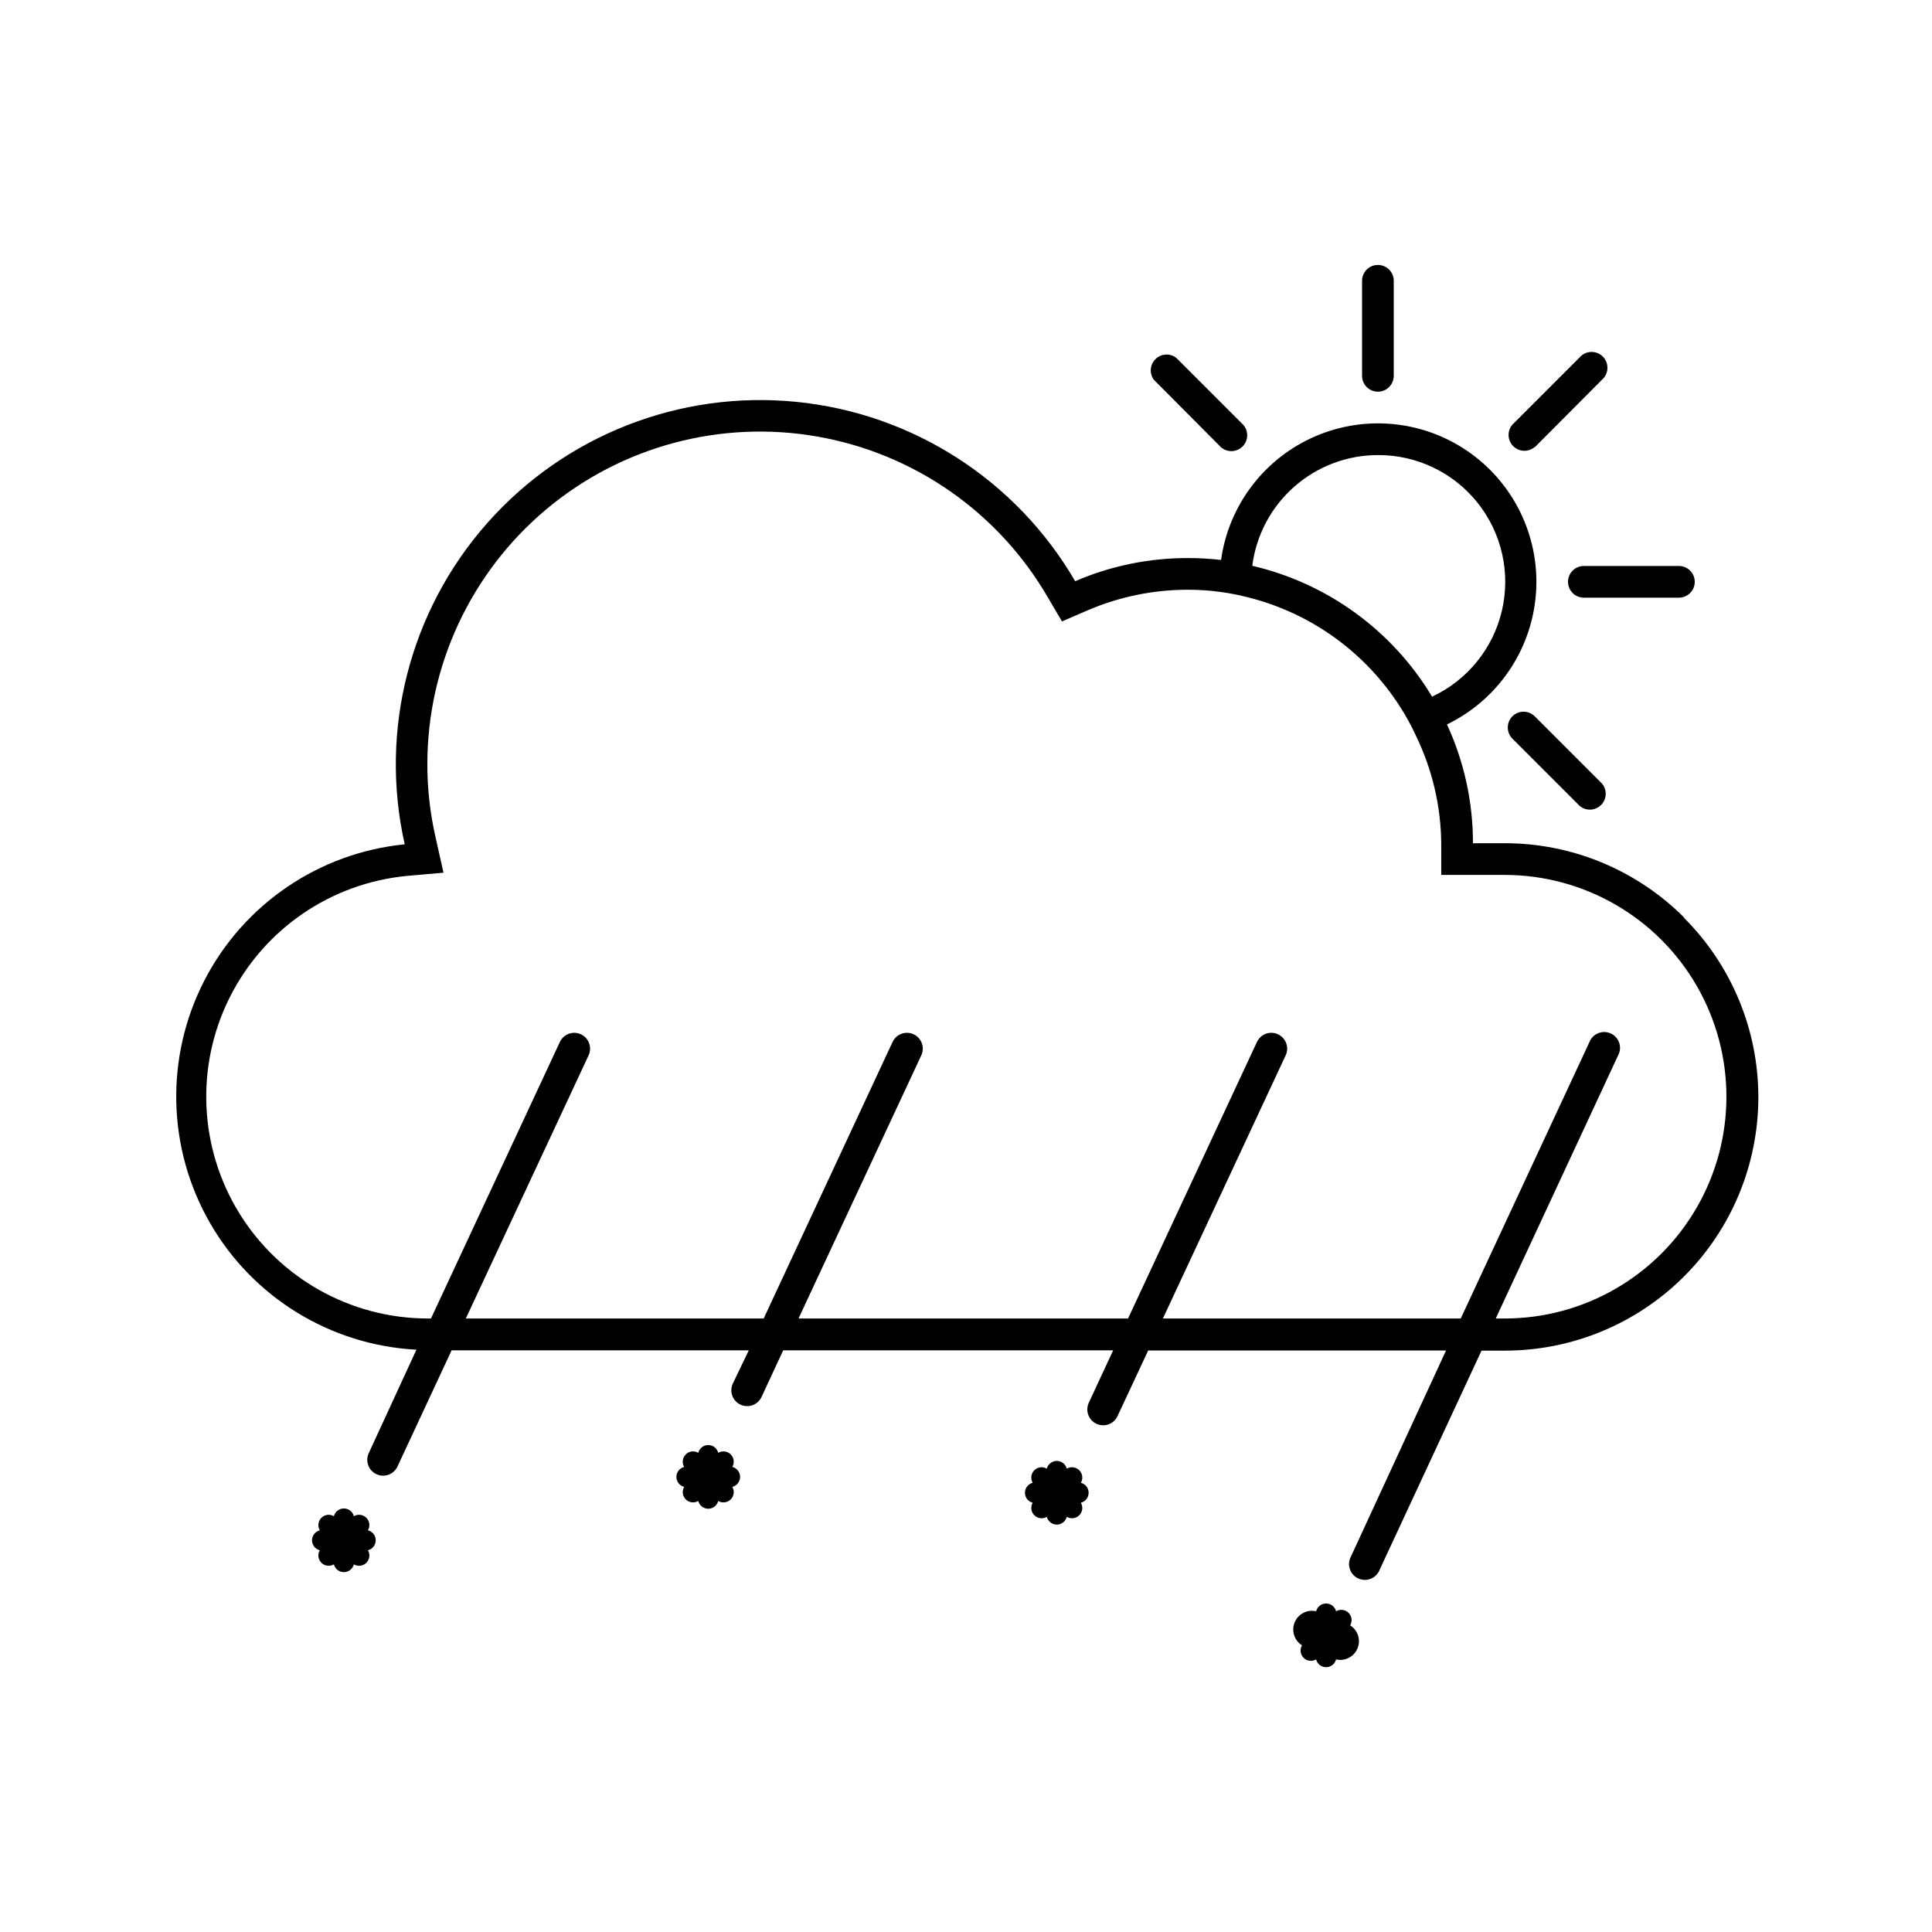
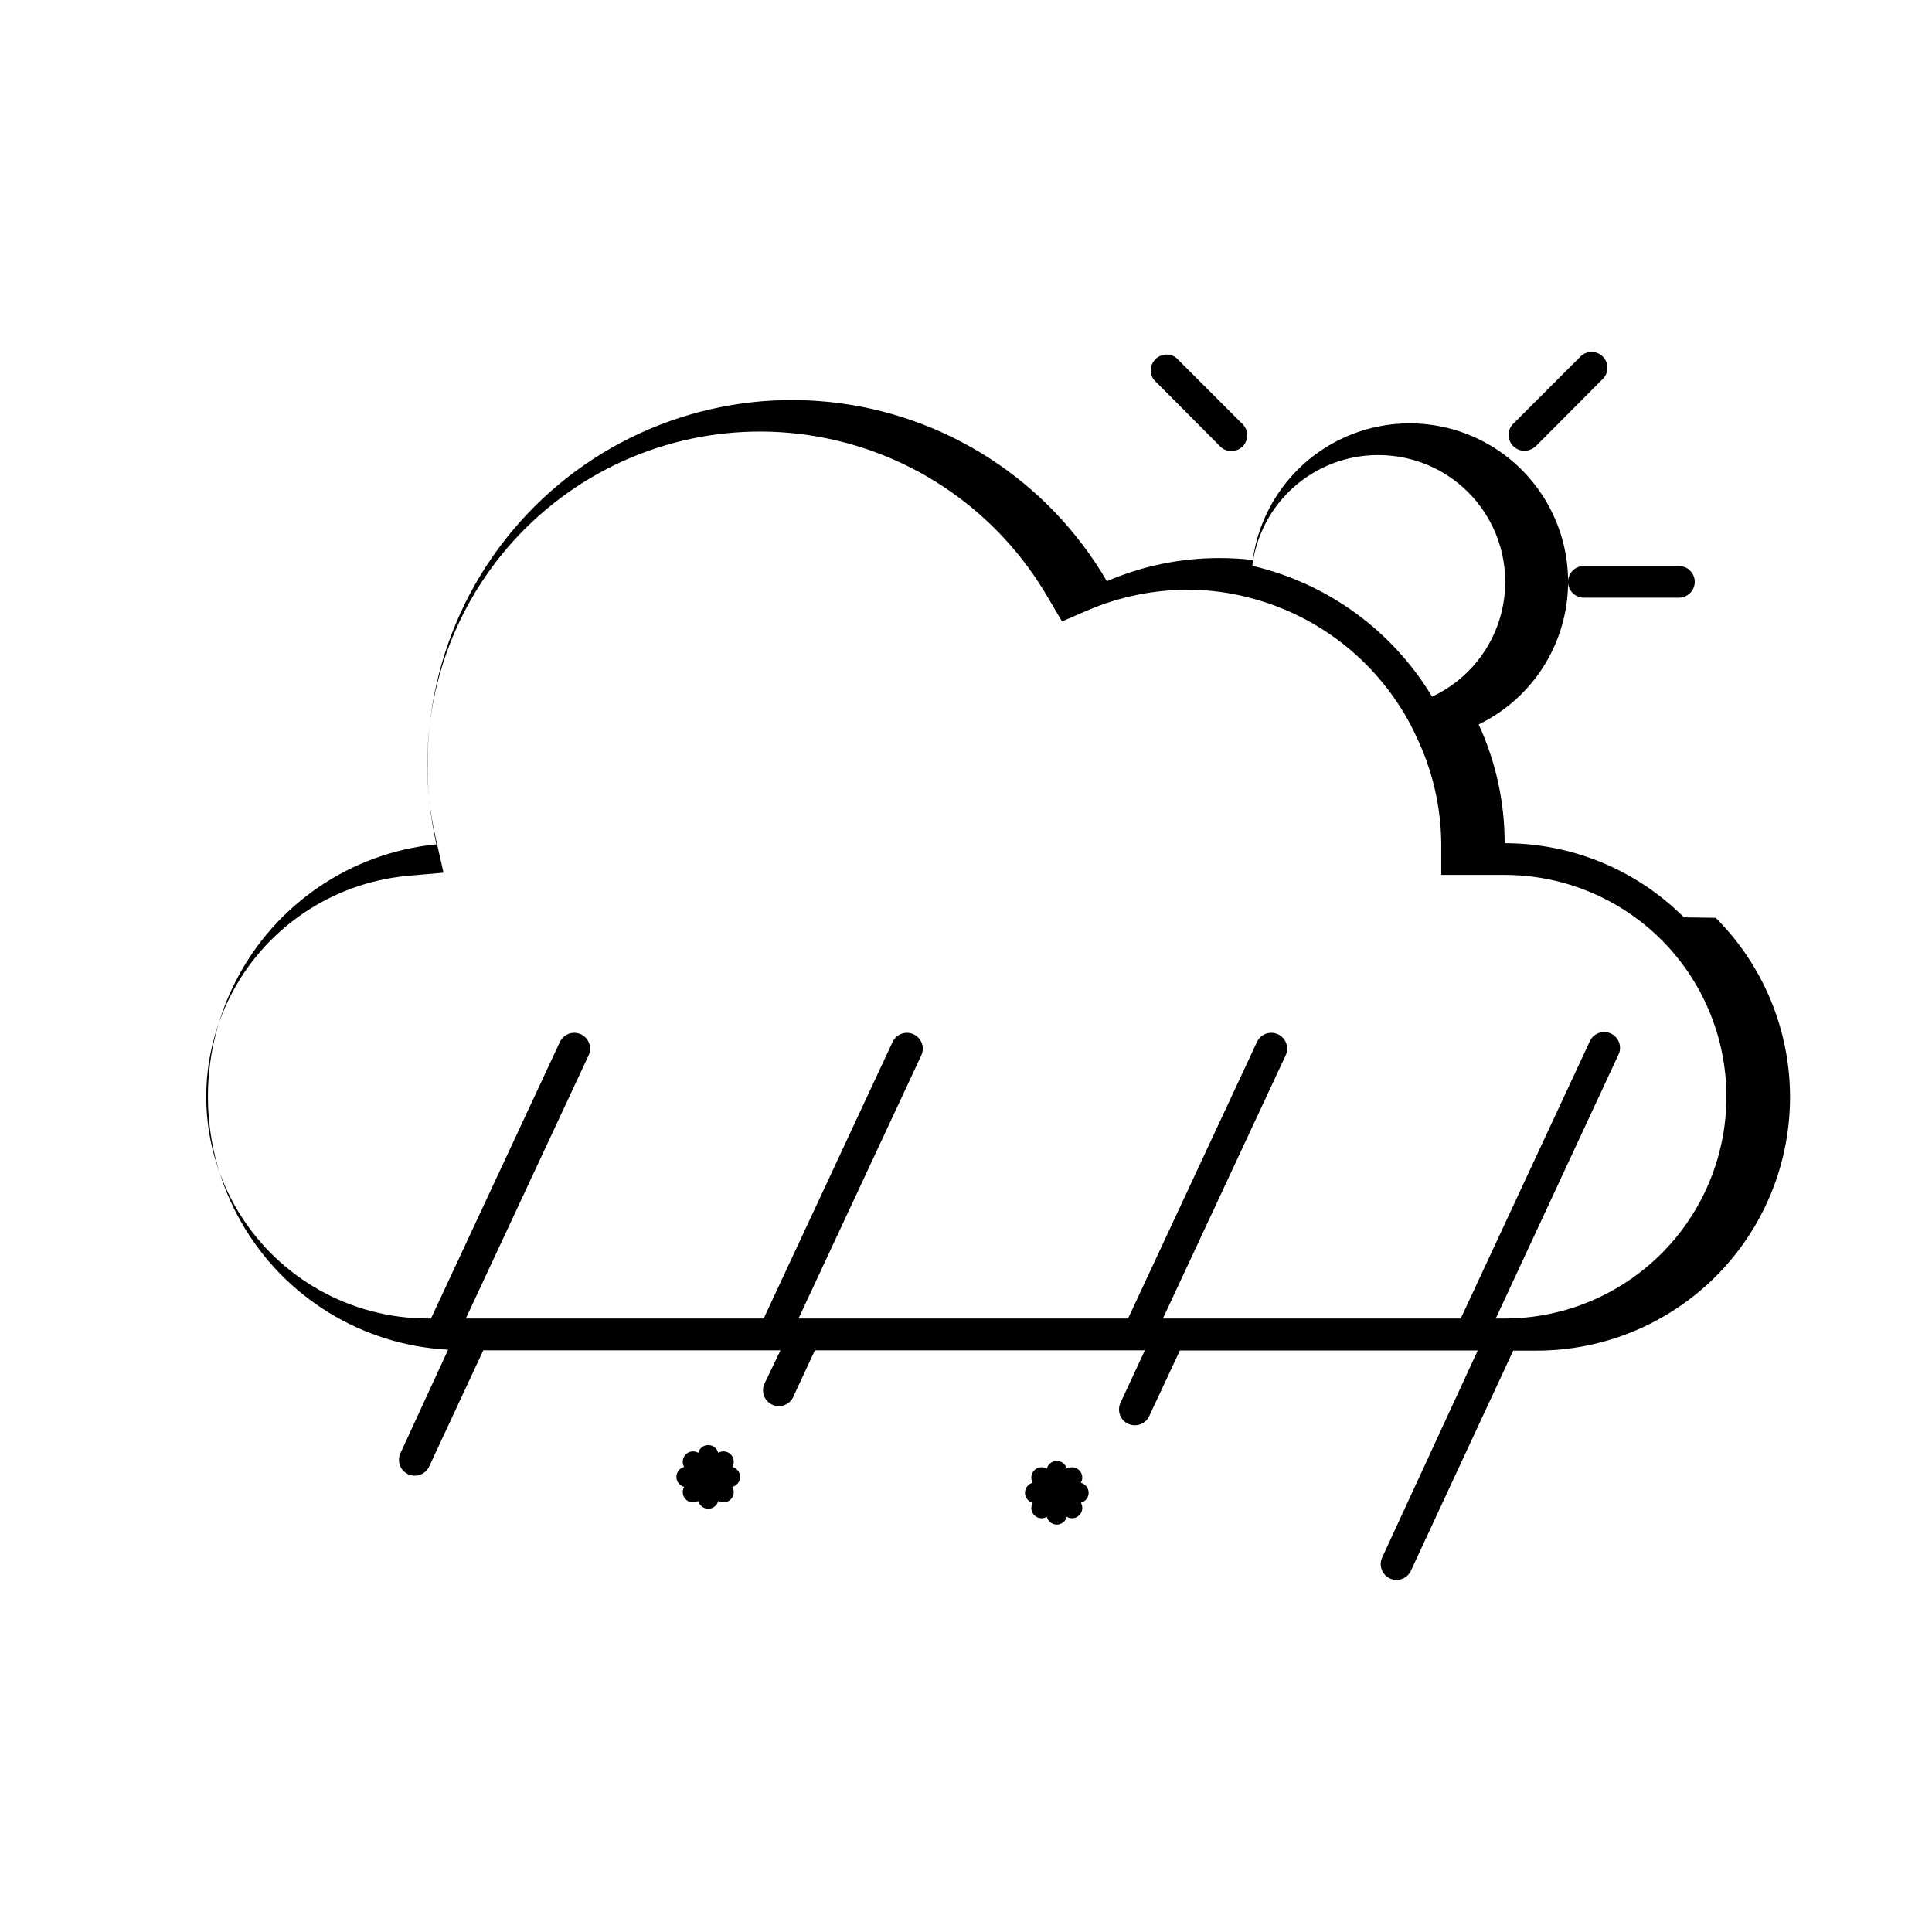
<svg xmlns="http://www.w3.org/2000/svg" fill="#000000" width="800px" height="800px" version="1.1" viewBox="144 144 512 512">
  <g>
-     <path d="m590.27 387.11c-12.609-12.594-29.703-19.664-47.523-19.648h-8.398c0.012-10.871-2.336-21.613-6.887-31.488 13.281-6.426 22.215-19.352 23.531-34.051 1.316-14.695-5.18-29.004-17.109-37.688-11.926-8.68-27.539-10.465-41.121-4.695-13.578 5.766-23.137 18.238-25.168 32.855-2.926-0.34-5.871-0.508-8.816-0.504-10.266-0.016-20.422 2.07-29.852 6.129-15.594-26.797-43.105-44.48-73.957-47.531-30.855-3.051-61.297 8.895-81.836 32.121-20.543 23.223-28.684 54.895-21.883 85.145-22.684 2.25-42.68 15.848-53.105 36.113-10.43 20.27-9.867 44.441 1.488 64.203 11.355 19.766 31.961 32.418 54.723 33.613l-12.594 27.332c-0.5 1.012-0.57 2.18-0.199 3.242 0.375 1.066 1.16 1.934 2.18 2.414 1.02 0.48 2.191 0.527 3.246 0.137 1.059-0.395 1.91-1.195 2.371-2.223l14.316-30.73 78.762-0.004-4.199 8.734c-0.496 1.012-0.566 2.18-0.195 3.242 0.375 1.062 1.16 1.934 2.18 2.414 1.02 0.477 2.188 0.527 3.246 0.133 1.055-0.391 1.91-1.191 2.371-2.223l5.711-12.301h87.449l-6.422 13.812c-0.496 1.012-0.57 2.18-0.195 3.246 0.371 1.062 1.156 1.93 2.176 2.41 1.02 0.48 2.191 0.527 3.246 0.137 1.059-0.395 1.914-1.195 2.371-2.223l8.102-17.34h78.934l-25.191 54.578c-0.559 1.02-0.672 2.227-0.309 3.332 0.363 1.102 1.168 2.008 2.223 2.496 1.055 0.492 2.266 0.52 3.344 0.086 1.074-0.438 1.926-1.301 2.34-2.387l26.996-58.062h6.133c17.824 0.012 34.926-7.059 47.535-19.66 12.609-12.602 19.691-29.695 19.691-47.523-0.004-17.824-7.09-34.922-19.703-47.52zm-81.113-122.51c10.289-0.051 20.035 4.617 26.441 12.668s8.77 18.594 6.414 28.609-9.172 18.398-18.496 22.746c-10.535-17.531-27.73-30.043-47.652-34.68 1.031-8.102 4.981-15.551 11.109-20.953 6.129-5.402 14.016-8.387 22.184-8.391zm33.586 228.81h-2.352l32.41-69.695h0.004c0.559-1.02 0.672-2.223 0.309-3.328s-1.164-2.012-2.223-2.5c-1.055-0.488-2.262-0.52-3.34-0.082-1.078 0.434-1.926 1.301-2.344 2.383l-34.094 73.223h-78.93l32.496-69.652c0.5-1.012 0.57-2.18 0.195-3.242-0.371-1.066-1.156-1.934-2.176-2.414s-2.191-0.527-3.246-0.137c-1.059 0.395-1.91 1.195-2.371 2.223l-34.133 73.223h-87.328l32.496-69.652c0.496-1.012 0.57-2.18 0.195-3.242-0.371-1.066-1.156-1.934-2.176-2.414s-2.191-0.527-3.246-0.137c-1.059 0.395-1.914 1.195-2.371 2.223l-34.133 73.223h-78.934l32.496-69.652c0.5-1.012 0.57-2.18 0.195-3.242-0.371-1.066-1.156-1.934-2.176-2.414s-2.191-0.527-3.246-0.137c-1.059 0.395-1.91 1.195-2.371 2.223l-34.133 73.223h-0.965c-20.332-0.066-39.188-10.629-49.855-27.938-10.664-17.309-11.633-38.898-2.551-57.09 9.078-18.191 26.914-30.398 47.156-32.277l9.531-0.84-2.098-9.363c-1.457-6.375-2.191-12.898-2.184-19.438 0.02-26.027 11.539-50.719 31.469-67.453 19.934-16.738 46.242-23.812 71.883-19.328 25.637 4.481 47.984 20.062 61.059 42.57l3.777 6.422 6.801-2.938v0.004c8.383-3.606 17.41-5.461 26.535-5.461 2.809-0.004 5.613 0.176 8.395 0.547 2.836 0.371 5.641 0.934 8.398 1.68 16.273 4.293 30.344 14.543 39.422 28.715 1.586 2.441 2.992 4.996 4.199 7.644 4.352 8.906 6.66 18.676 6.758 28.59v8.398h16.797c20.996 0 40.402 11.203 50.902 29.387 10.5 18.188 10.5 40.594 0 58.777-10.5 18.188-29.906 29.391-50.902 29.391z" />
-     <path d="m509.16 247.8c1.113 0 2.184-0.441 2.969-1.227 0.789-0.789 1.23-1.855 1.23-2.969v-25.191c0-2.32-1.879-4.199-4.199-4.199-2.316 0-4.199 1.879-4.199 4.199v25.191c0 1.113 0.445 2.18 1.23 2.969 0.789 0.785 1.855 1.227 2.969 1.227z" />
+     <path d="m590.27 387.11c-12.609-12.594-29.703-19.664-47.523-19.648c0.012-10.871-2.336-21.613-6.887-31.488 13.281-6.426 22.215-19.352 23.531-34.051 1.316-14.695-5.18-29.004-17.109-37.688-11.926-8.68-27.539-10.465-41.121-4.695-13.578 5.766-23.137 18.238-25.168 32.855-2.926-0.34-5.871-0.508-8.816-0.504-10.266-0.016-20.422 2.07-29.852 6.129-15.594-26.797-43.105-44.48-73.957-47.531-30.855-3.051-61.297 8.895-81.836 32.121-20.543 23.223-28.684 54.895-21.883 85.145-22.684 2.25-42.68 15.848-53.105 36.113-10.43 20.27-9.867 44.441 1.488 64.203 11.355 19.766 31.961 32.418 54.723 33.613l-12.594 27.332c-0.5 1.012-0.57 2.18-0.199 3.242 0.375 1.066 1.16 1.934 2.18 2.414 1.02 0.48 2.191 0.527 3.246 0.137 1.059-0.395 1.91-1.195 2.371-2.223l14.316-30.73 78.762-0.004-4.199 8.734c-0.496 1.012-0.566 2.18-0.195 3.242 0.375 1.062 1.16 1.934 2.18 2.414 1.02 0.477 2.188 0.527 3.246 0.133 1.055-0.391 1.91-1.191 2.371-2.223l5.711-12.301h87.449l-6.422 13.812c-0.496 1.012-0.57 2.18-0.195 3.246 0.371 1.062 1.156 1.93 2.176 2.41 1.02 0.48 2.191 0.527 3.246 0.137 1.059-0.395 1.914-1.195 2.371-2.223l8.102-17.34h78.934l-25.191 54.578c-0.559 1.02-0.672 2.227-0.309 3.332 0.363 1.102 1.168 2.008 2.223 2.496 1.055 0.492 2.266 0.52 3.344 0.086 1.074-0.438 1.926-1.301 2.34-2.387l26.996-58.062h6.133c17.824 0.012 34.926-7.059 47.535-19.66 12.609-12.602 19.691-29.695 19.691-47.523-0.004-17.824-7.09-34.922-19.703-47.52zm-81.113-122.51c10.289-0.051 20.035 4.617 26.441 12.668s8.77 18.594 6.414 28.609-9.172 18.398-18.496 22.746c-10.535-17.531-27.73-30.043-47.652-34.68 1.031-8.102 4.981-15.551 11.109-20.953 6.129-5.402 14.016-8.387 22.184-8.391zm33.586 228.81h-2.352l32.41-69.695h0.004c0.559-1.02 0.672-2.223 0.309-3.328s-1.164-2.012-2.223-2.5c-1.055-0.488-2.262-0.52-3.34-0.082-1.078 0.434-1.926 1.301-2.344 2.383l-34.094 73.223h-78.93l32.496-69.652c0.5-1.012 0.57-2.18 0.195-3.242-0.371-1.066-1.156-1.934-2.176-2.414s-2.191-0.527-3.246-0.137c-1.059 0.395-1.91 1.195-2.371 2.223l-34.133 73.223h-87.328l32.496-69.652c0.496-1.012 0.57-2.18 0.195-3.242-0.371-1.066-1.156-1.934-2.176-2.414s-2.191-0.527-3.246-0.137c-1.059 0.395-1.914 1.195-2.371 2.223l-34.133 73.223h-78.934l32.496-69.652c0.5-1.012 0.57-2.18 0.195-3.242-0.371-1.066-1.156-1.934-2.176-2.414s-2.191-0.527-3.246-0.137c-1.059 0.395-1.91 1.195-2.371 2.223l-34.133 73.223h-0.965c-20.332-0.066-39.188-10.629-49.855-27.938-10.664-17.309-11.633-38.898-2.551-57.09 9.078-18.191 26.914-30.398 47.156-32.277l9.531-0.84-2.098-9.363c-1.457-6.375-2.191-12.898-2.184-19.438 0.02-26.027 11.539-50.719 31.469-67.453 19.934-16.738 46.242-23.812 71.883-19.328 25.637 4.481 47.984 20.062 61.059 42.57l3.777 6.422 6.801-2.938v0.004c8.383-3.606 17.41-5.461 26.535-5.461 2.809-0.004 5.613 0.176 8.395 0.547 2.836 0.371 5.641 0.934 8.398 1.68 16.273 4.293 30.344 14.543 39.422 28.715 1.586 2.441 2.992 4.996 4.199 7.644 4.352 8.906 6.66 18.676 6.758 28.59v8.398h16.797c20.996 0 40.402 11.203 50.902 29.387 10.5 18.188 10.5 40.594 0 58.777-10.5 18.188-29.906 29.391-50.902 29.391z" />
    <path d="m559.54 298.19c0 1.113 0.441 2.18 1.23 2.969 0.785 0.785 1.855 1.23 2.969 1.23h25.191-0.004c2.32 0 4.199-1.883 4.199-4.199 0-2.32-1.879-4.199-4.199-4.199h-25.188c-2.32 0-4.199 1.879-4.199 4.199z" />
    <path d="m550.72 262.54 17.801-17.887c0.887-0.762 1.418-1.855 1.465-3.027 0.043-1.168-0.402-2.301-1.227-3.129-0.828-0.828-1.965-1.273-3.133-1.227-1.168 0.043-2.266 0.574-3.027 1.465l-17.801 17.801c-1.426 1.664-1.328 4.148 0.223 5.699 1.551 1.551 4.031 1.648 5.699 0.219z" />
    <path d="m467.59 262.54c1.664 1.426 4.148 1.332 5.699-0.219s1.645-4.035 0.219-5.703l-17.801-17.801c-1.66-1.266-4.004-1.117-5.492 0.352s-1.668 3.805-0.426 5.484z" />
-     <path d="m544.8 333.83c-1.625 1.637-1.625 4.281 0 5.918l17.801 17.801c1.668 1.43 4.148 1.332 5.699-0.219s1.648-4.035 0.223-5.699l-17.801-17.801c-1.637-1.629-4.285-1.629-5.922 0z" />
    <path d="m338.07 532.75c0.633-1.074 0.461-2.438-0.418-3.316-0.883-0.879-2.246-1.055-3.316-0.422-0.309-1.211-1.398-2.059-2.644-2.059-1.25 0-2.34 0.848-2.644 2.059-1.074-0.633-2.438-0.457-3.316 0.422-0.879 0.879-1.055 2.242-0.422 3.316-1.211 0.305-2.059 1.395-2.059 2.644 0 1.246 0.848 2.336 2.059 2.644-0.633 1.07-0.457 2.434 0.422 3.316 0.879 0.879 2.242 1.051 3.316 0.418 0.305 1.211 1.395 2.059 2.644 2.059 1.246 0 2.336-0.848 2.644-2.059 1.07 0.633 2.434 0.461 3.316-0.418 0.879-0.883 1.051-2.246 0.418-3.316 1.211-0.309 2.059-1.398 2.059-2.644 0-1.25-0.848-2.34-2.059-2.644z" />
-     <path d="m241.51 549.55c0.633-1.074 0.457-2.438-0.422-3.316-0.879-0.879-2.242-1.055-3.312-0.422-0.309-1.211-1.398-2.055-2.648-2.055-1.246 0-2.336 0.844-2.644 2.055-1.07-0.633-2.434-0.457-3.312 0.422-0.883 0.879-1.055 2.242-0.422 3.316-1.211 0.305-2.059 1.395-2.059 2.644 0 1.246 0.848 2.336 2.059 2.644-0.633 1.07-0.461 2.434 0.422 3.316 0.879 0.879 2.242 1.051 3.312 0.422 0.309 1.207 1.398 2.055 2.644 2.055 1.25 0 2.34-0.848 2.648-2.055 1.07 0.629 2.434 0.457 3.312-0.422 0.879-0.883 1.055-2.246 0.422-3.316 1.211-0.309 2.059-1.398 2.059-2.644 0-1.25-0.848-2.34-2.059-2.644z" />
    <path d="m430.44 536.95c0.633-1.07 0.457-2.434-0.422-3.312-0.879-0.883-2.242-1.055-3.316-0.422-0.305-1.211-1.395-2.059-2.644-2.059-1.246 0-2.336 0.848-2.644 2.059-1.07-0.633-2.434-0.461-3.316 0.422-0.879 0.879-1.051 2.242-0.418 3.312-1.211 0.309-2.059 1.398-2.059 2.648 0 1.246 0.848 2.336 2.059 2.644-0.633 1.07-0.461 2.434 0.418 3.312 0.883 0.883 2.246 1.055 3.316 0.422 0.309 1.211 1.398 2.059 2.644 2.059 1.25 0 2.34-0.848 2.644-2.059 1.074 0.633 2.438 0.461 3.316-0.422 0.879-0.879 1.055-2.242 0.422-3.312 1.211-0.309 2.059-1.398 2.059-2.644 0-1.25-0.848-2.34-2.059-2.648z" />
-     <path d="m501.81 574.74c0.633-1.074 0.461-2.438-0.422-3.316-0.879-0.879-2.242-1.055-3.312-0.422-0.309-1.211-1.398-2.059-2.644-2.059-1.25 0-2.34 0.848-2.644 2.059-2.359-0.539-4.758 0.699-5.684 2.934-0.926 2.234-0.102 4.809 1.945 6.094-0.633 1.07-0.457 2.434 0.422 3.312 0.879 0.883 2.242 1.055 3.316 0.422 0.305 1.211 1.395 2.059 2.644 2.059 1.246 0 2.336-0.848 2.644-2.059 2.356 0.539 4.758-0.699 5.68-2.934 0.926-2.234 0.105-4.809-1.945-6.09z" />
  </g>
</svg>